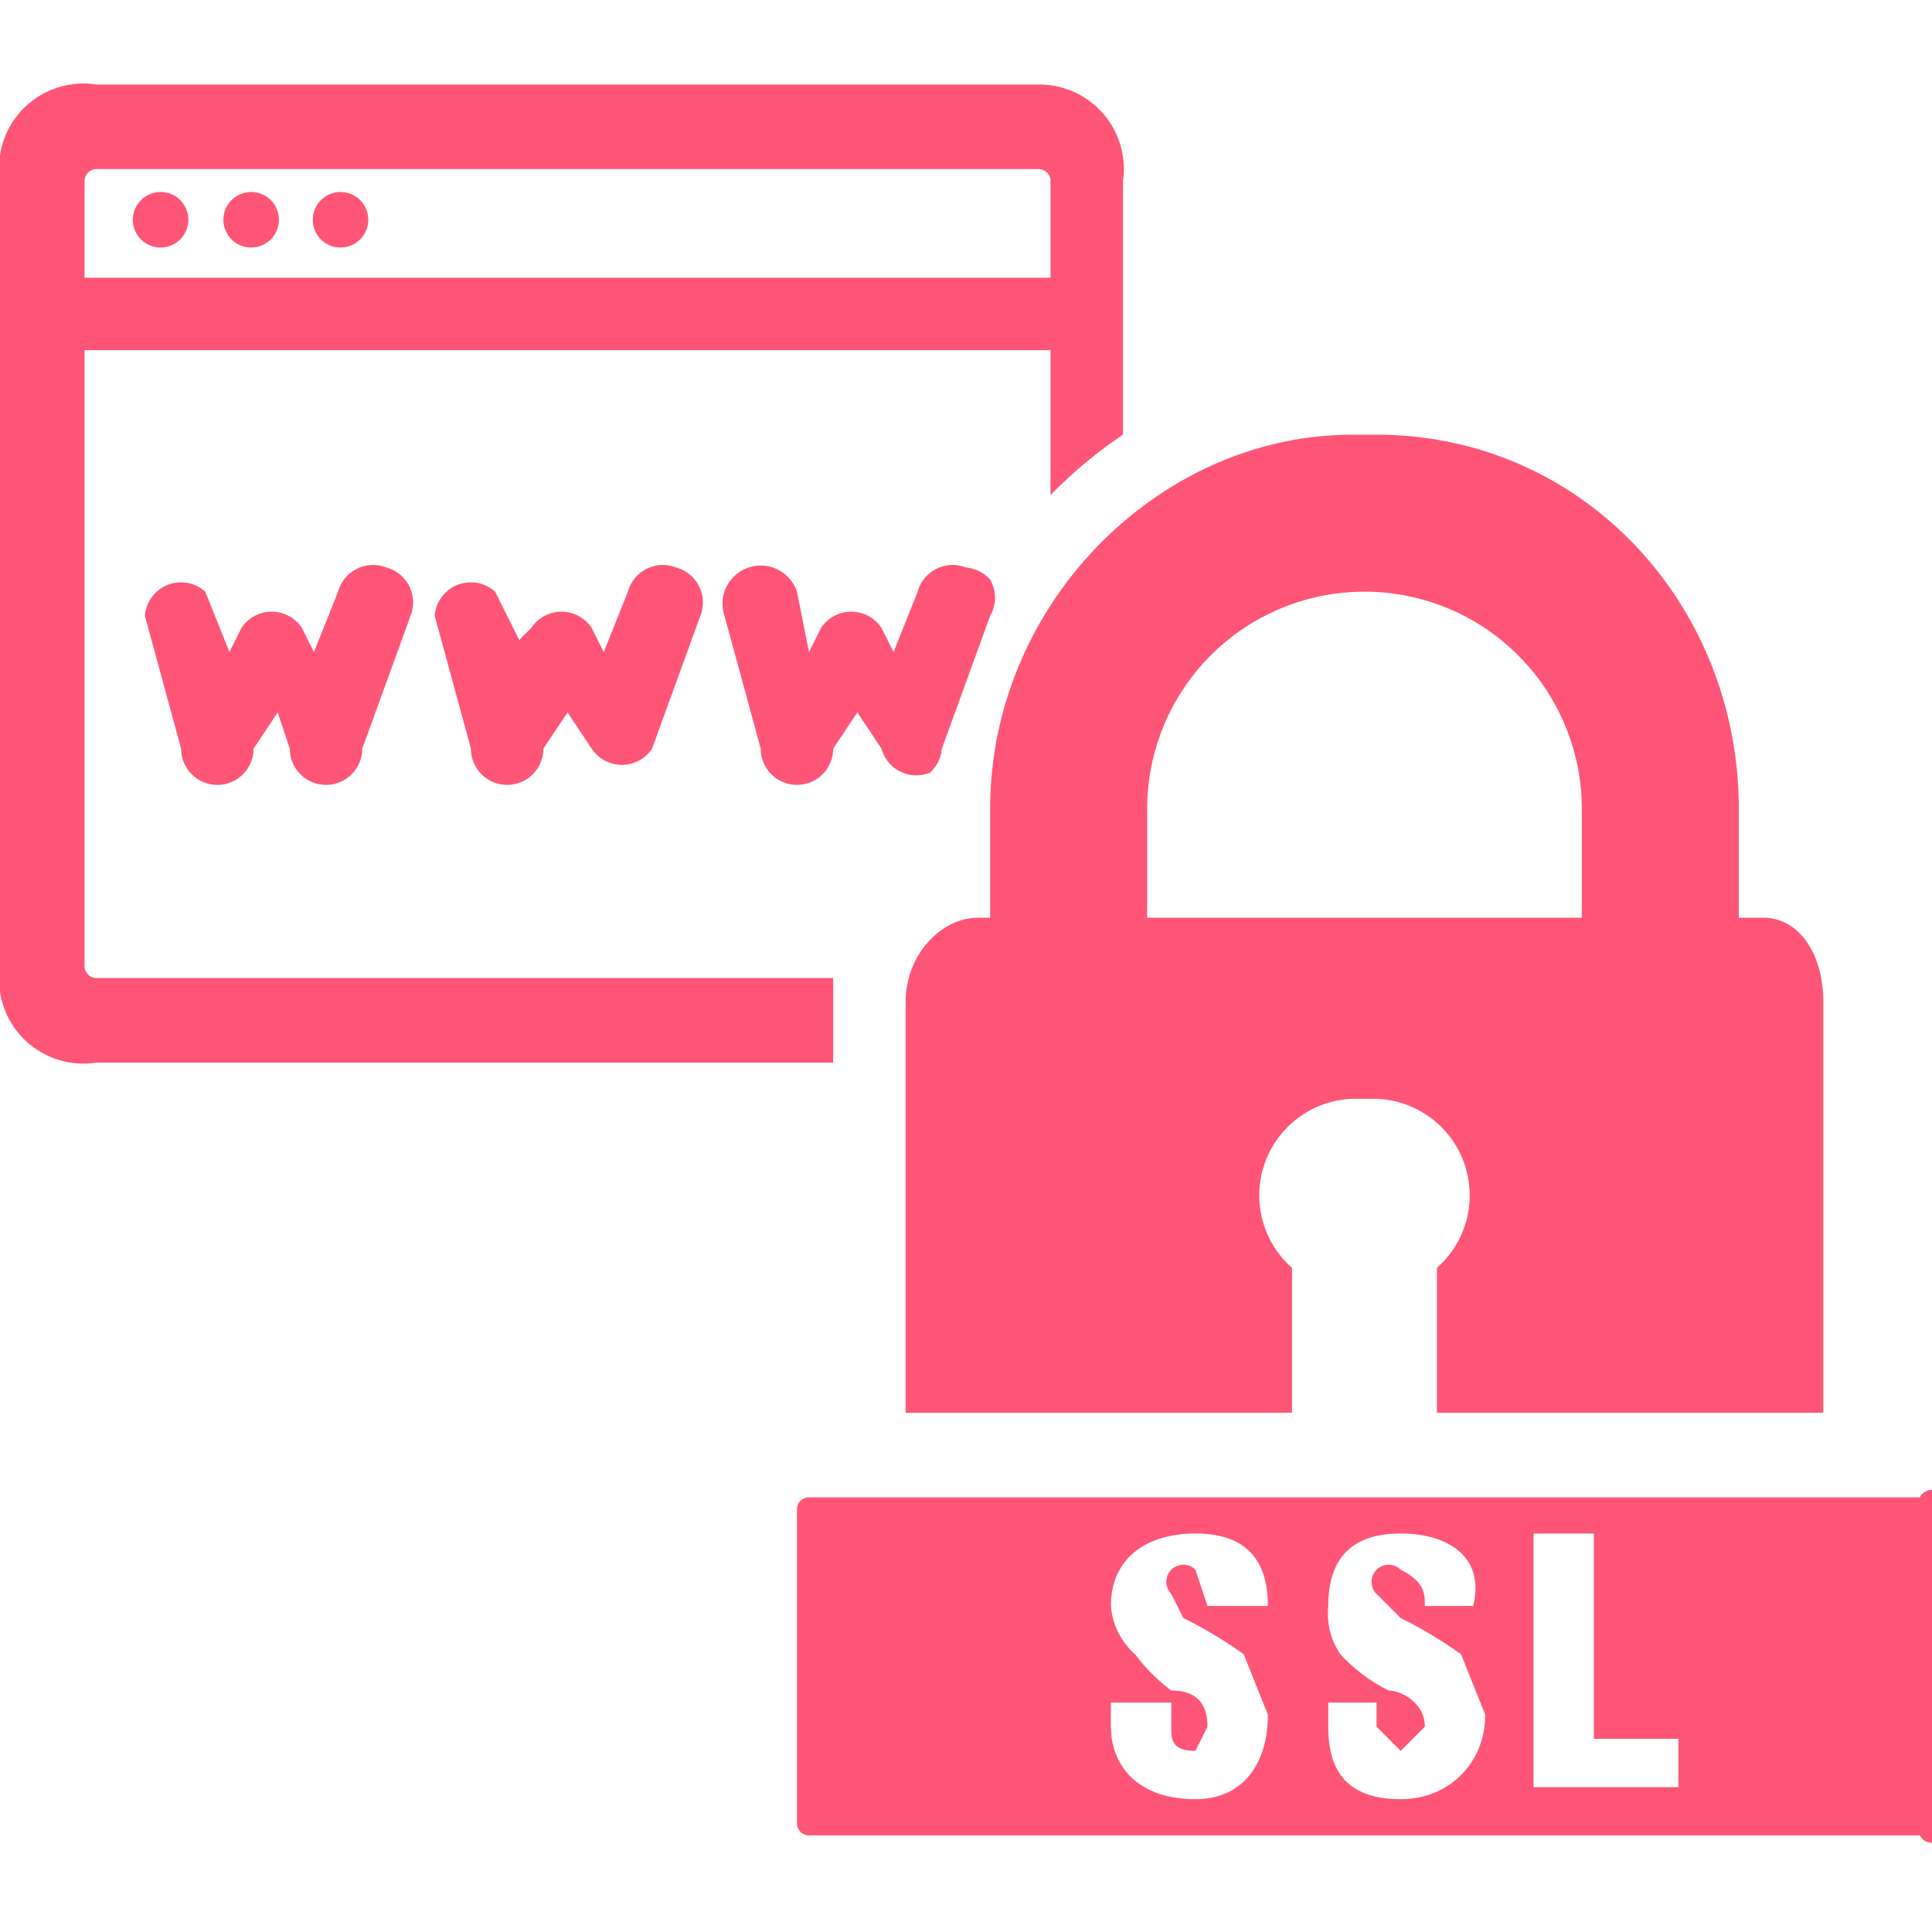
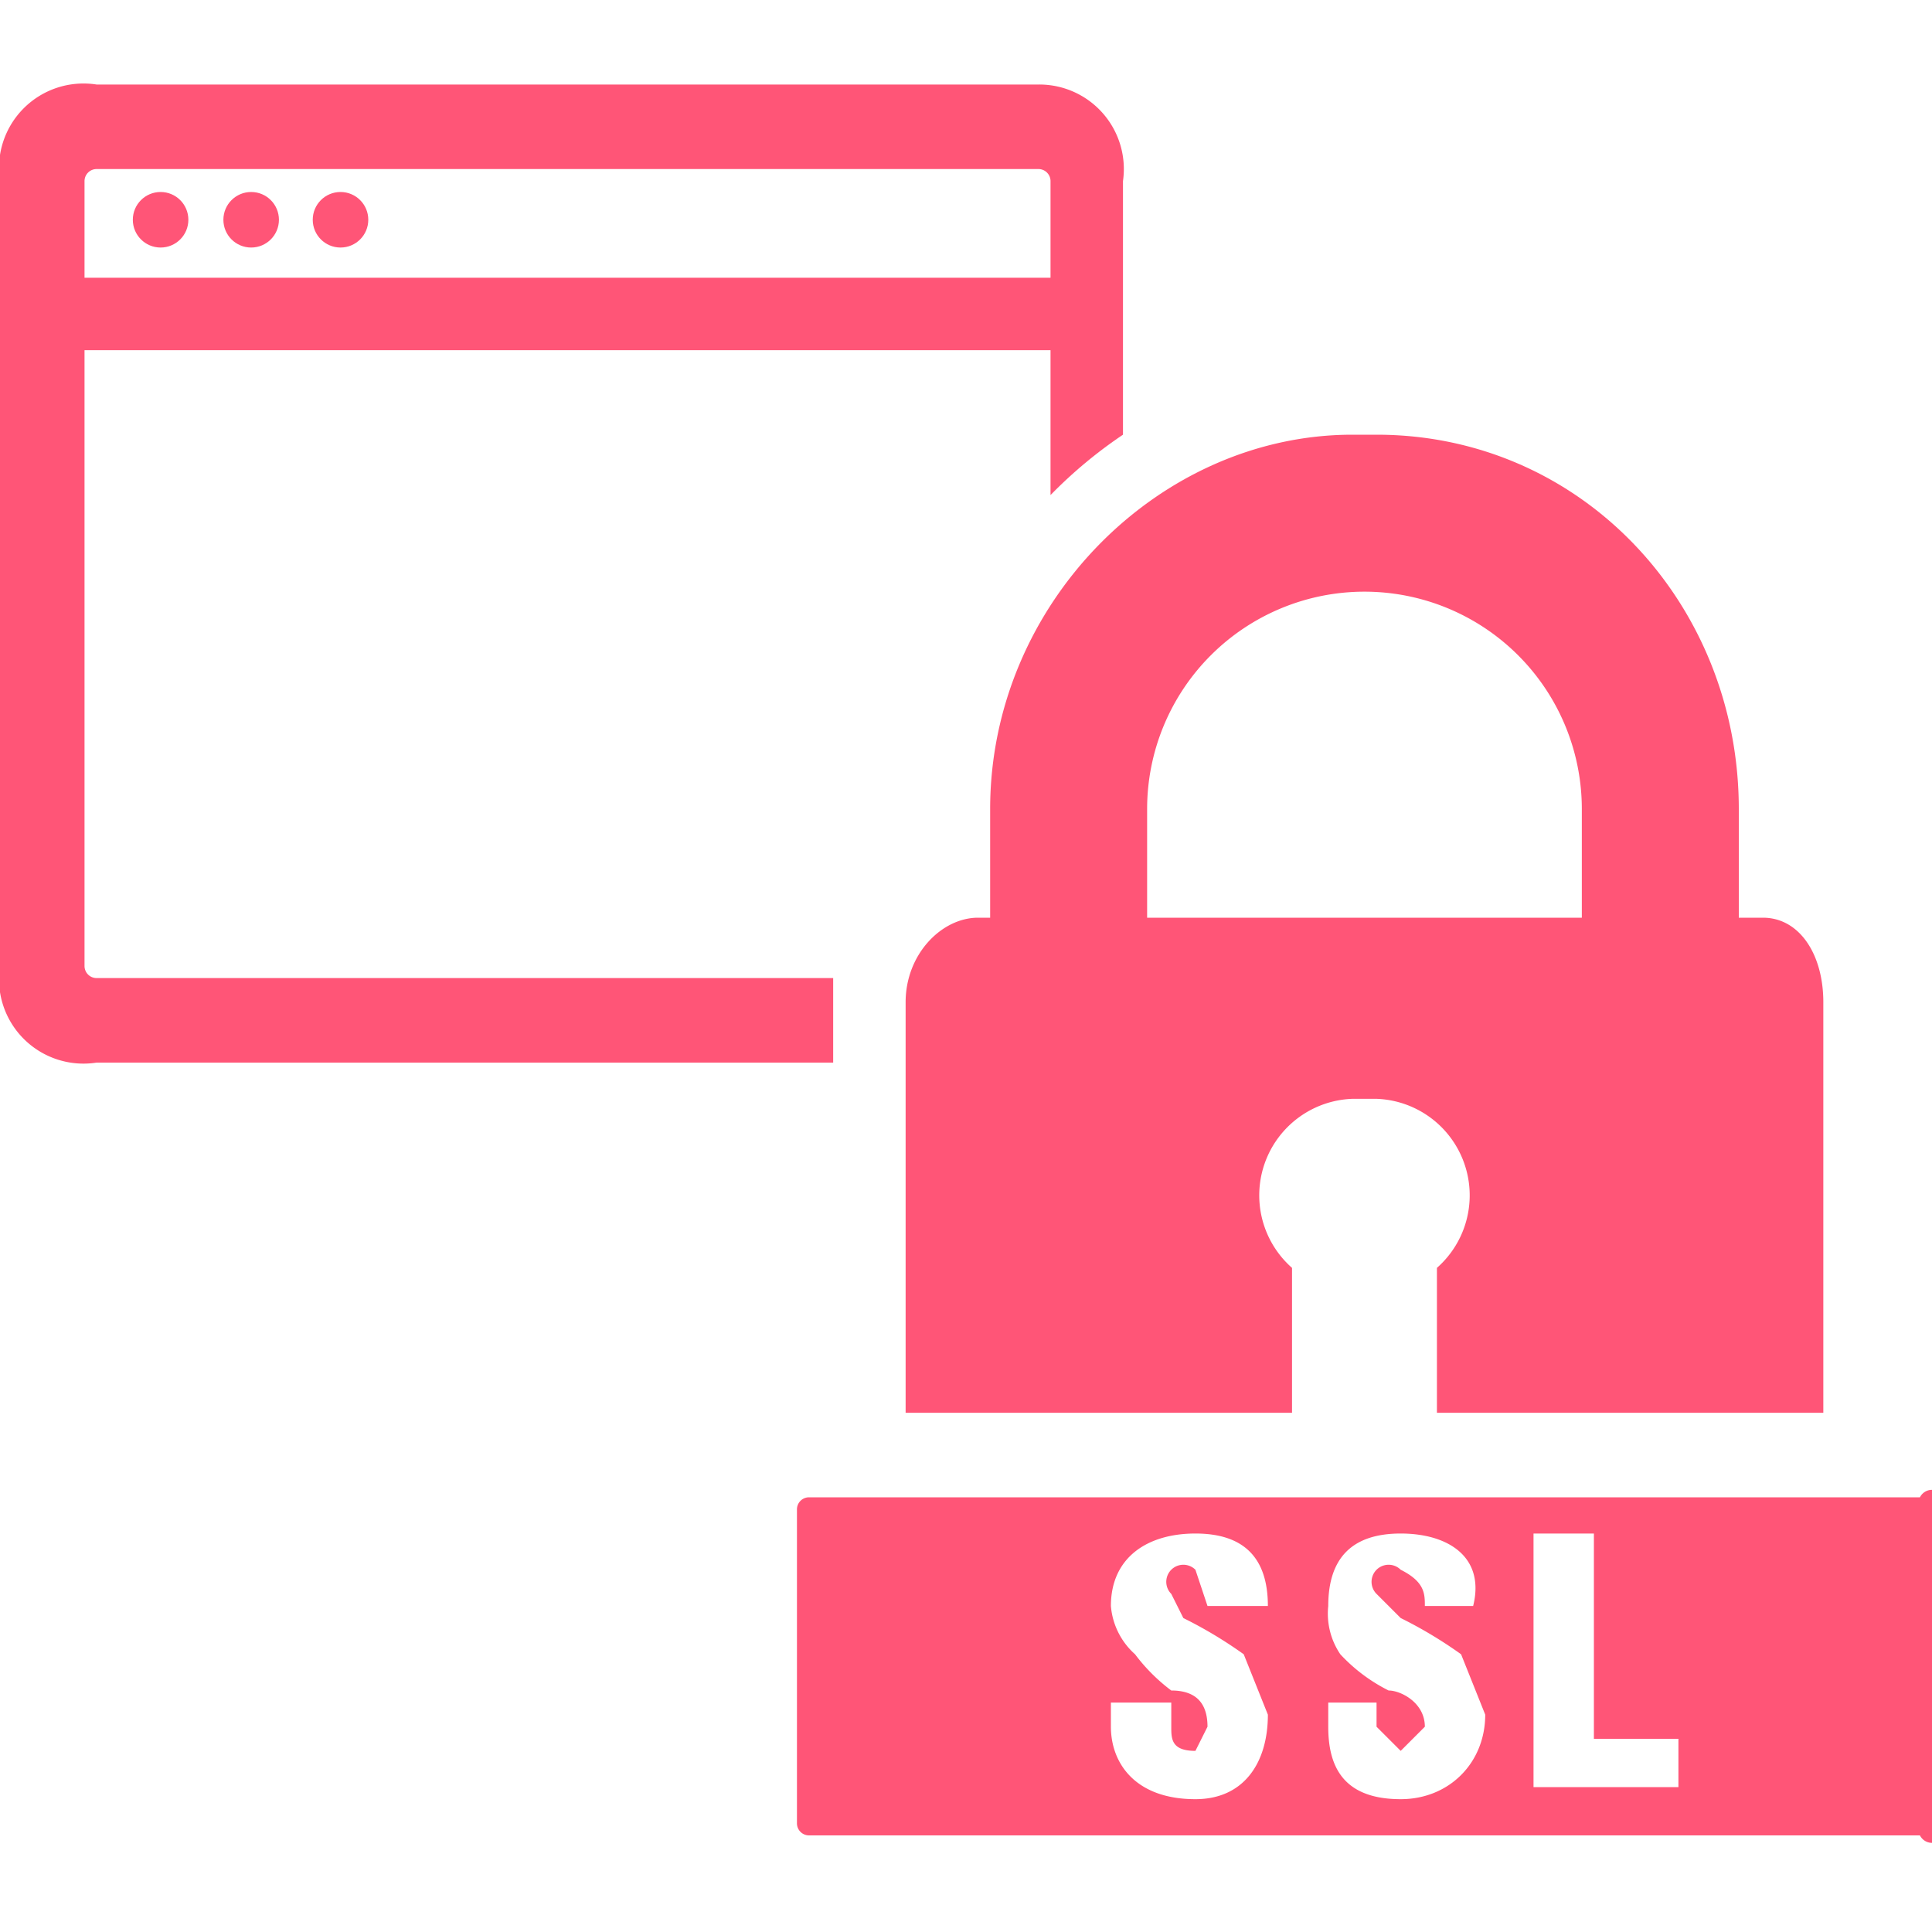
<svg xmlns="http://www.w3.org/2000/svg" id="レイヤー_1" data-name="レイヤー 1" viewBox="0 0 160 160">
  <defs>
    <style>.cls-1,.cls-3{fill:#f57}.cls-1{fill-rule:evenodd}</style>
  </defs>
  <path class="cls-1" d="M119 105v12h-12v-12a8 8 0 0 1 5-14h2a8 8 0 0 1 5 14Zm12-29H95v-9a18 18 0 1 1 36 0Zm13 0h2c3 0 5 3 5 7v34H75V83c0-4 3-7 6-7h1v-9c0-17 14-31 30-31h2c17 0 30 14 30 31ZM159 124H67a1 1 0 0 0-1 1v26a1 1 0 0 0 1 1h92a1 1 0 0 0 2-1v-26a1 1 0 0 0-2-1Zm-60 25c-5 0-7-3-7-6v-2h5v2c0 1 0 2 2 2l1-2c0-2-1-3-3-3a15 15 0 0 1-3-3 6 6 0 0 1-2-4c0-4 3-6 7-6s6 2 6 6h-5l-1-3a1 1 0 0 0-2 2l1 2a36 36 0 0 1 5 3l2 5c0 4-2 7-6 7Zm17 0c-5 0-6-3-6-6v-2h4v2l2 2 2-2c0-2-2-3-3-3a14 14 0 0 1-4-3 6 6 0 0 1-1-4c0-4 2-6 6-6s7 2 6 6h-4c0-1 0-2-2-3a1 1 0 0 0-2 2l2 2a36 36 0 0 1 5 3l2 5c0 4-3 7-7 7Zm23-1h-12v-21h5v17h7Z" />
  <path d="M87 15a1 1 0 0 0-1-1H8a1 1 0 0 0-1 1v8h80Zm-74 5a2 2 0 1 1 3-2 2 2 0 0 1-3 2Zm8 0a2 2 0 1 1 2-2 2 2 0 0 1-2 2Zm7 0a2 2 0 1 1 3-2 2 2 0 0 1-3 2Z" style="fill:none" />
  <path class="cls-3" d="M69 81H8a1 1 0 0 1-1-1V29h80v12a38 38 0 0 1 6-5V15a7 7 0 0 0-7-8H8a7 7 0 0 0-8 8v65a7 7 0 0 0 8 8h61v-7ZM7 15a1 1 0 0 1 1-1h78a1 1 0 0 1 1 1v8H7Z" />
  <circle class="cls-3" cx="13.3" cy="18.2" r="2.3" />
  <circle class="cls-3" cx="20.8" cy="18.2" r="2.3" />
  <circle class="cls-3" cx="28.2" cy="18.2" r="2.3" />
-   <path class="cls-3" d="M32 47a3 3 0 0 0-4 2l-2 5-1-2a3 3 0 0 0-5 0l-1 2-2-5a3 3 0 0 0-5 2l3 11a3 3 0 0 0 6 0l2-3 1 3a3 3 0 0 0 6 0l4-11a3 3 0 0 0-2-4ZM56 47a3 3 0 0 0-4 2l-2 5-1-2a3 3 0 0 0-5 0l-1 1-2-4a3 3 0 0 0-5 2l3 11a3 3 0 0 0 6 0l2-3 2 3a3 3 0 0 0 5 0l4-11a3 3 0 0 0-2-4ZM82 48a3 3 0 0 0-2-1 3 3 0 0 0-4 2l-2 5-1-2a3 3 0 0 0-5 0l-1 2-1-5a3 3 0 1 0-6 2l3 11a3 3 0 0 0 6 0l2-3 2 3a3 3 0 0 0 4 2 3 3 0 0 0 1-2l4-11a3 3 0 0 0 0-3Z" />
</svg>